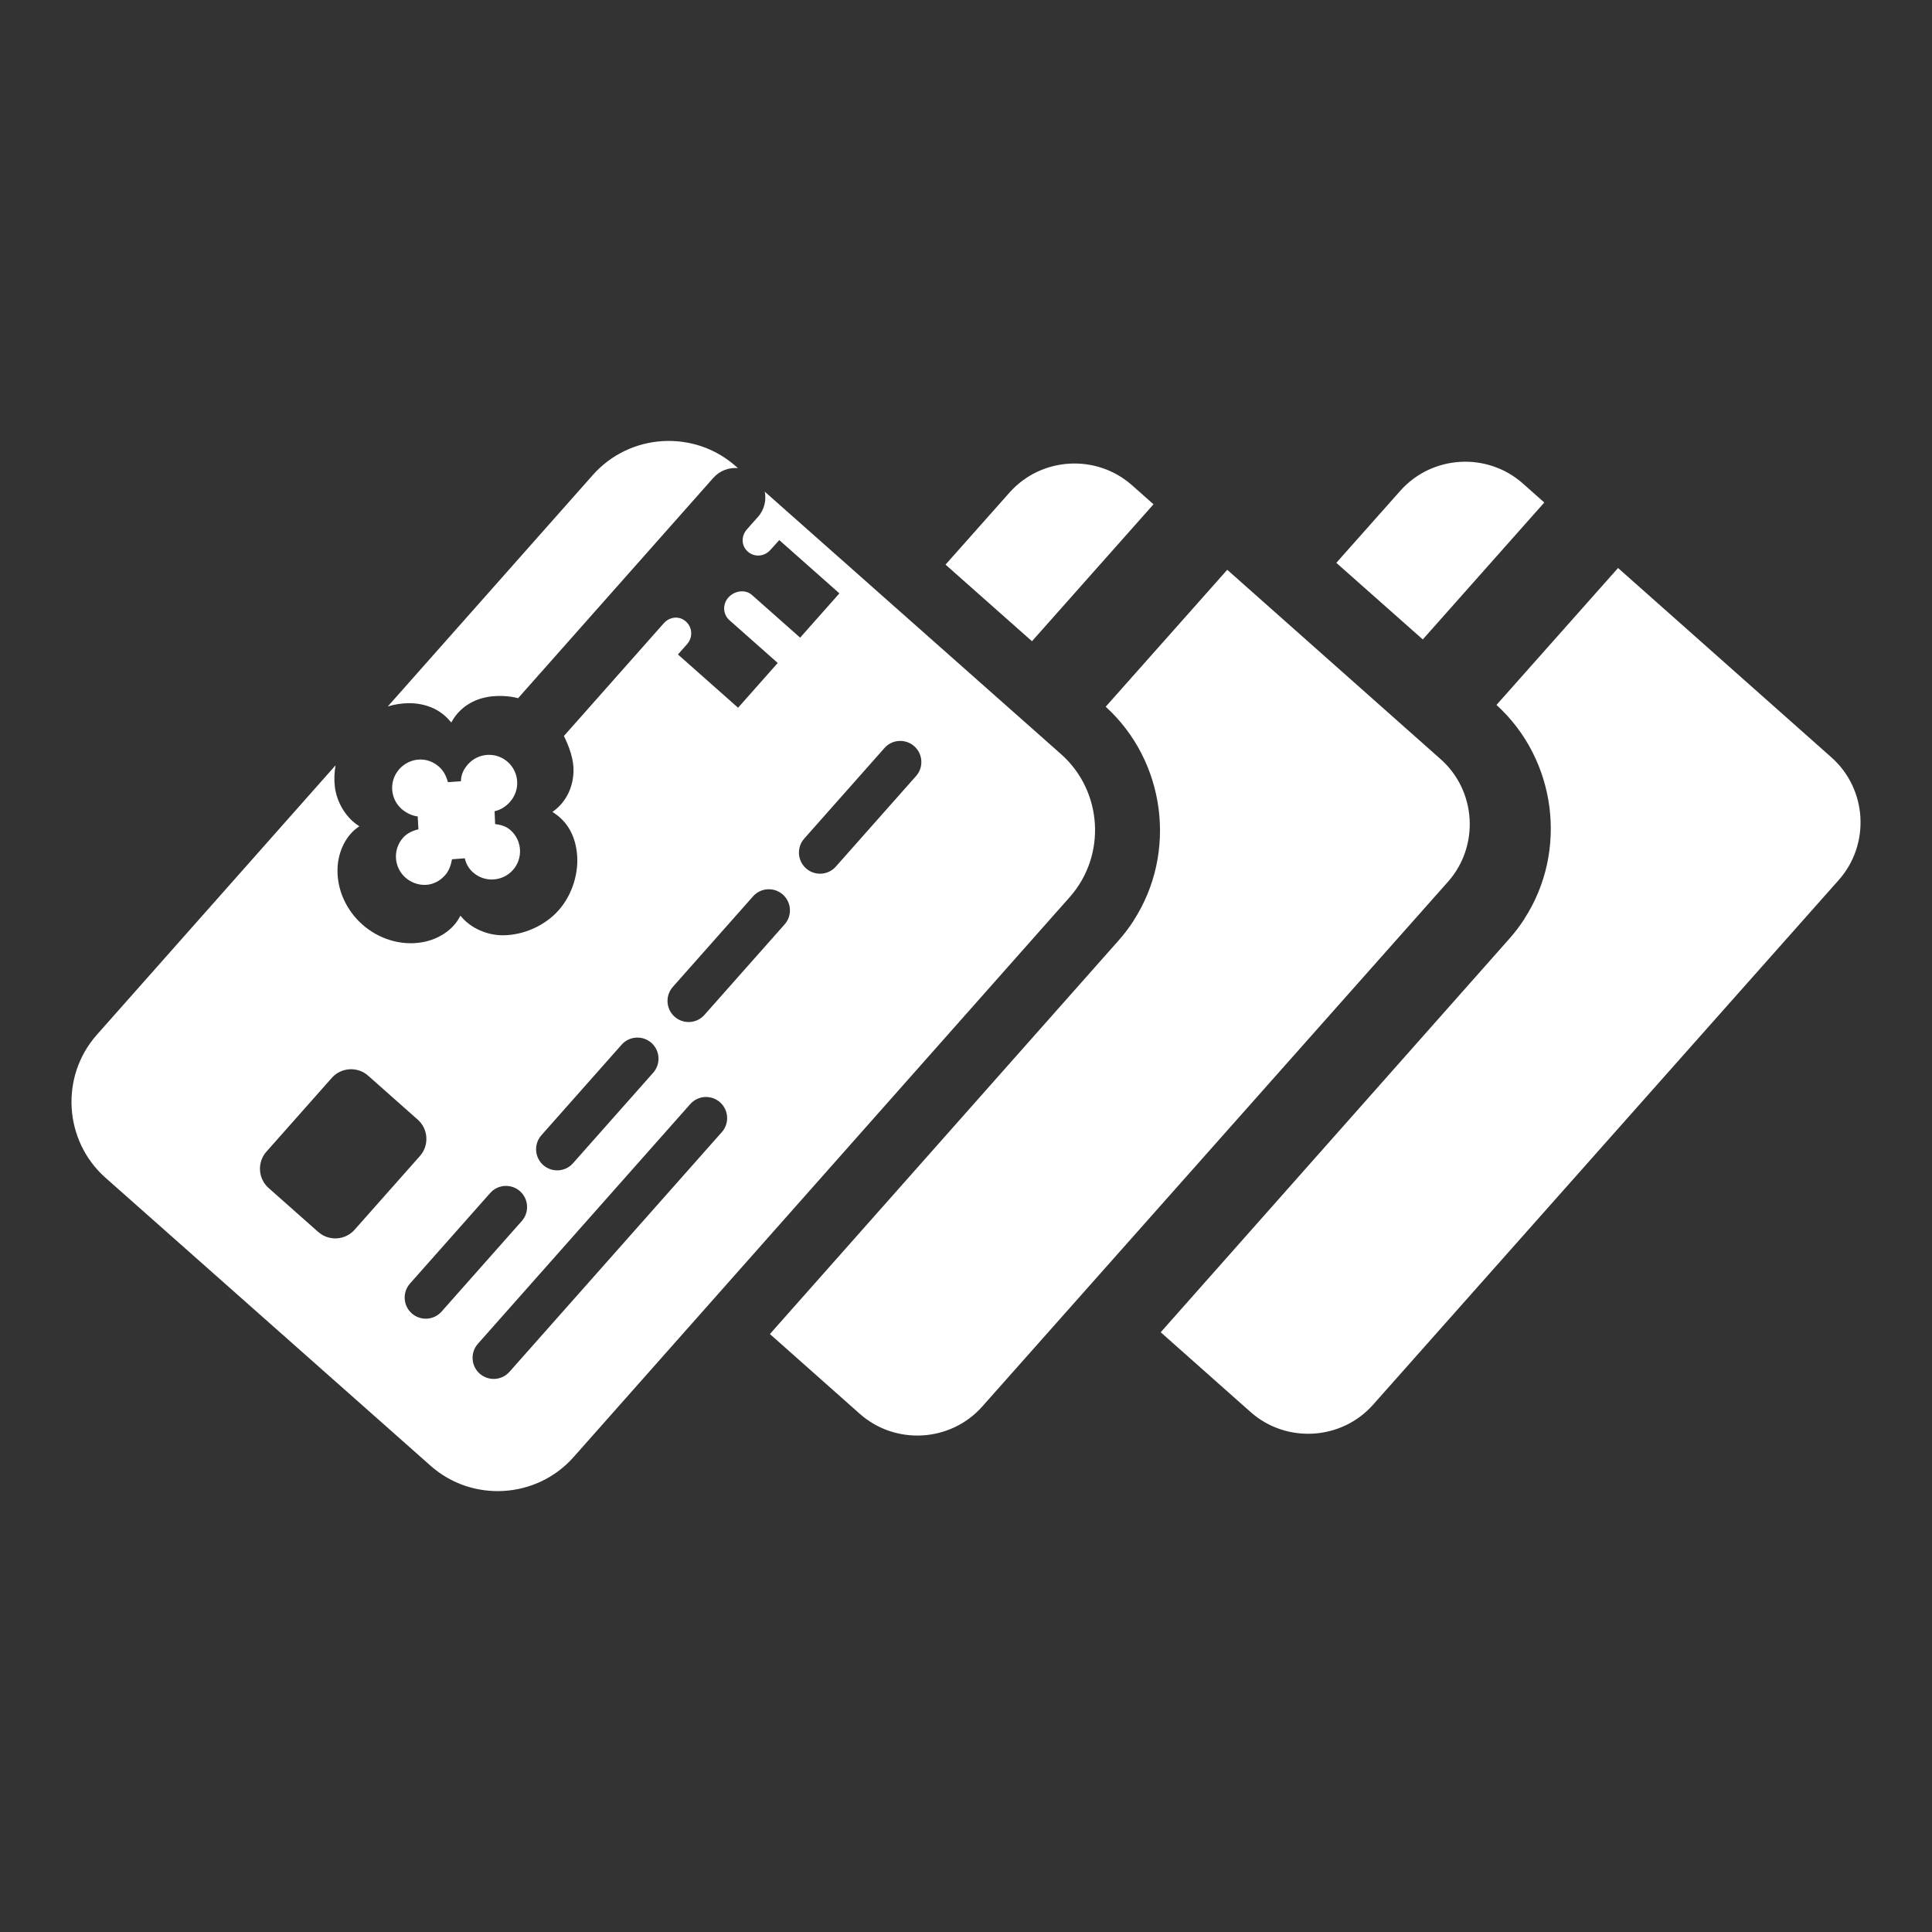
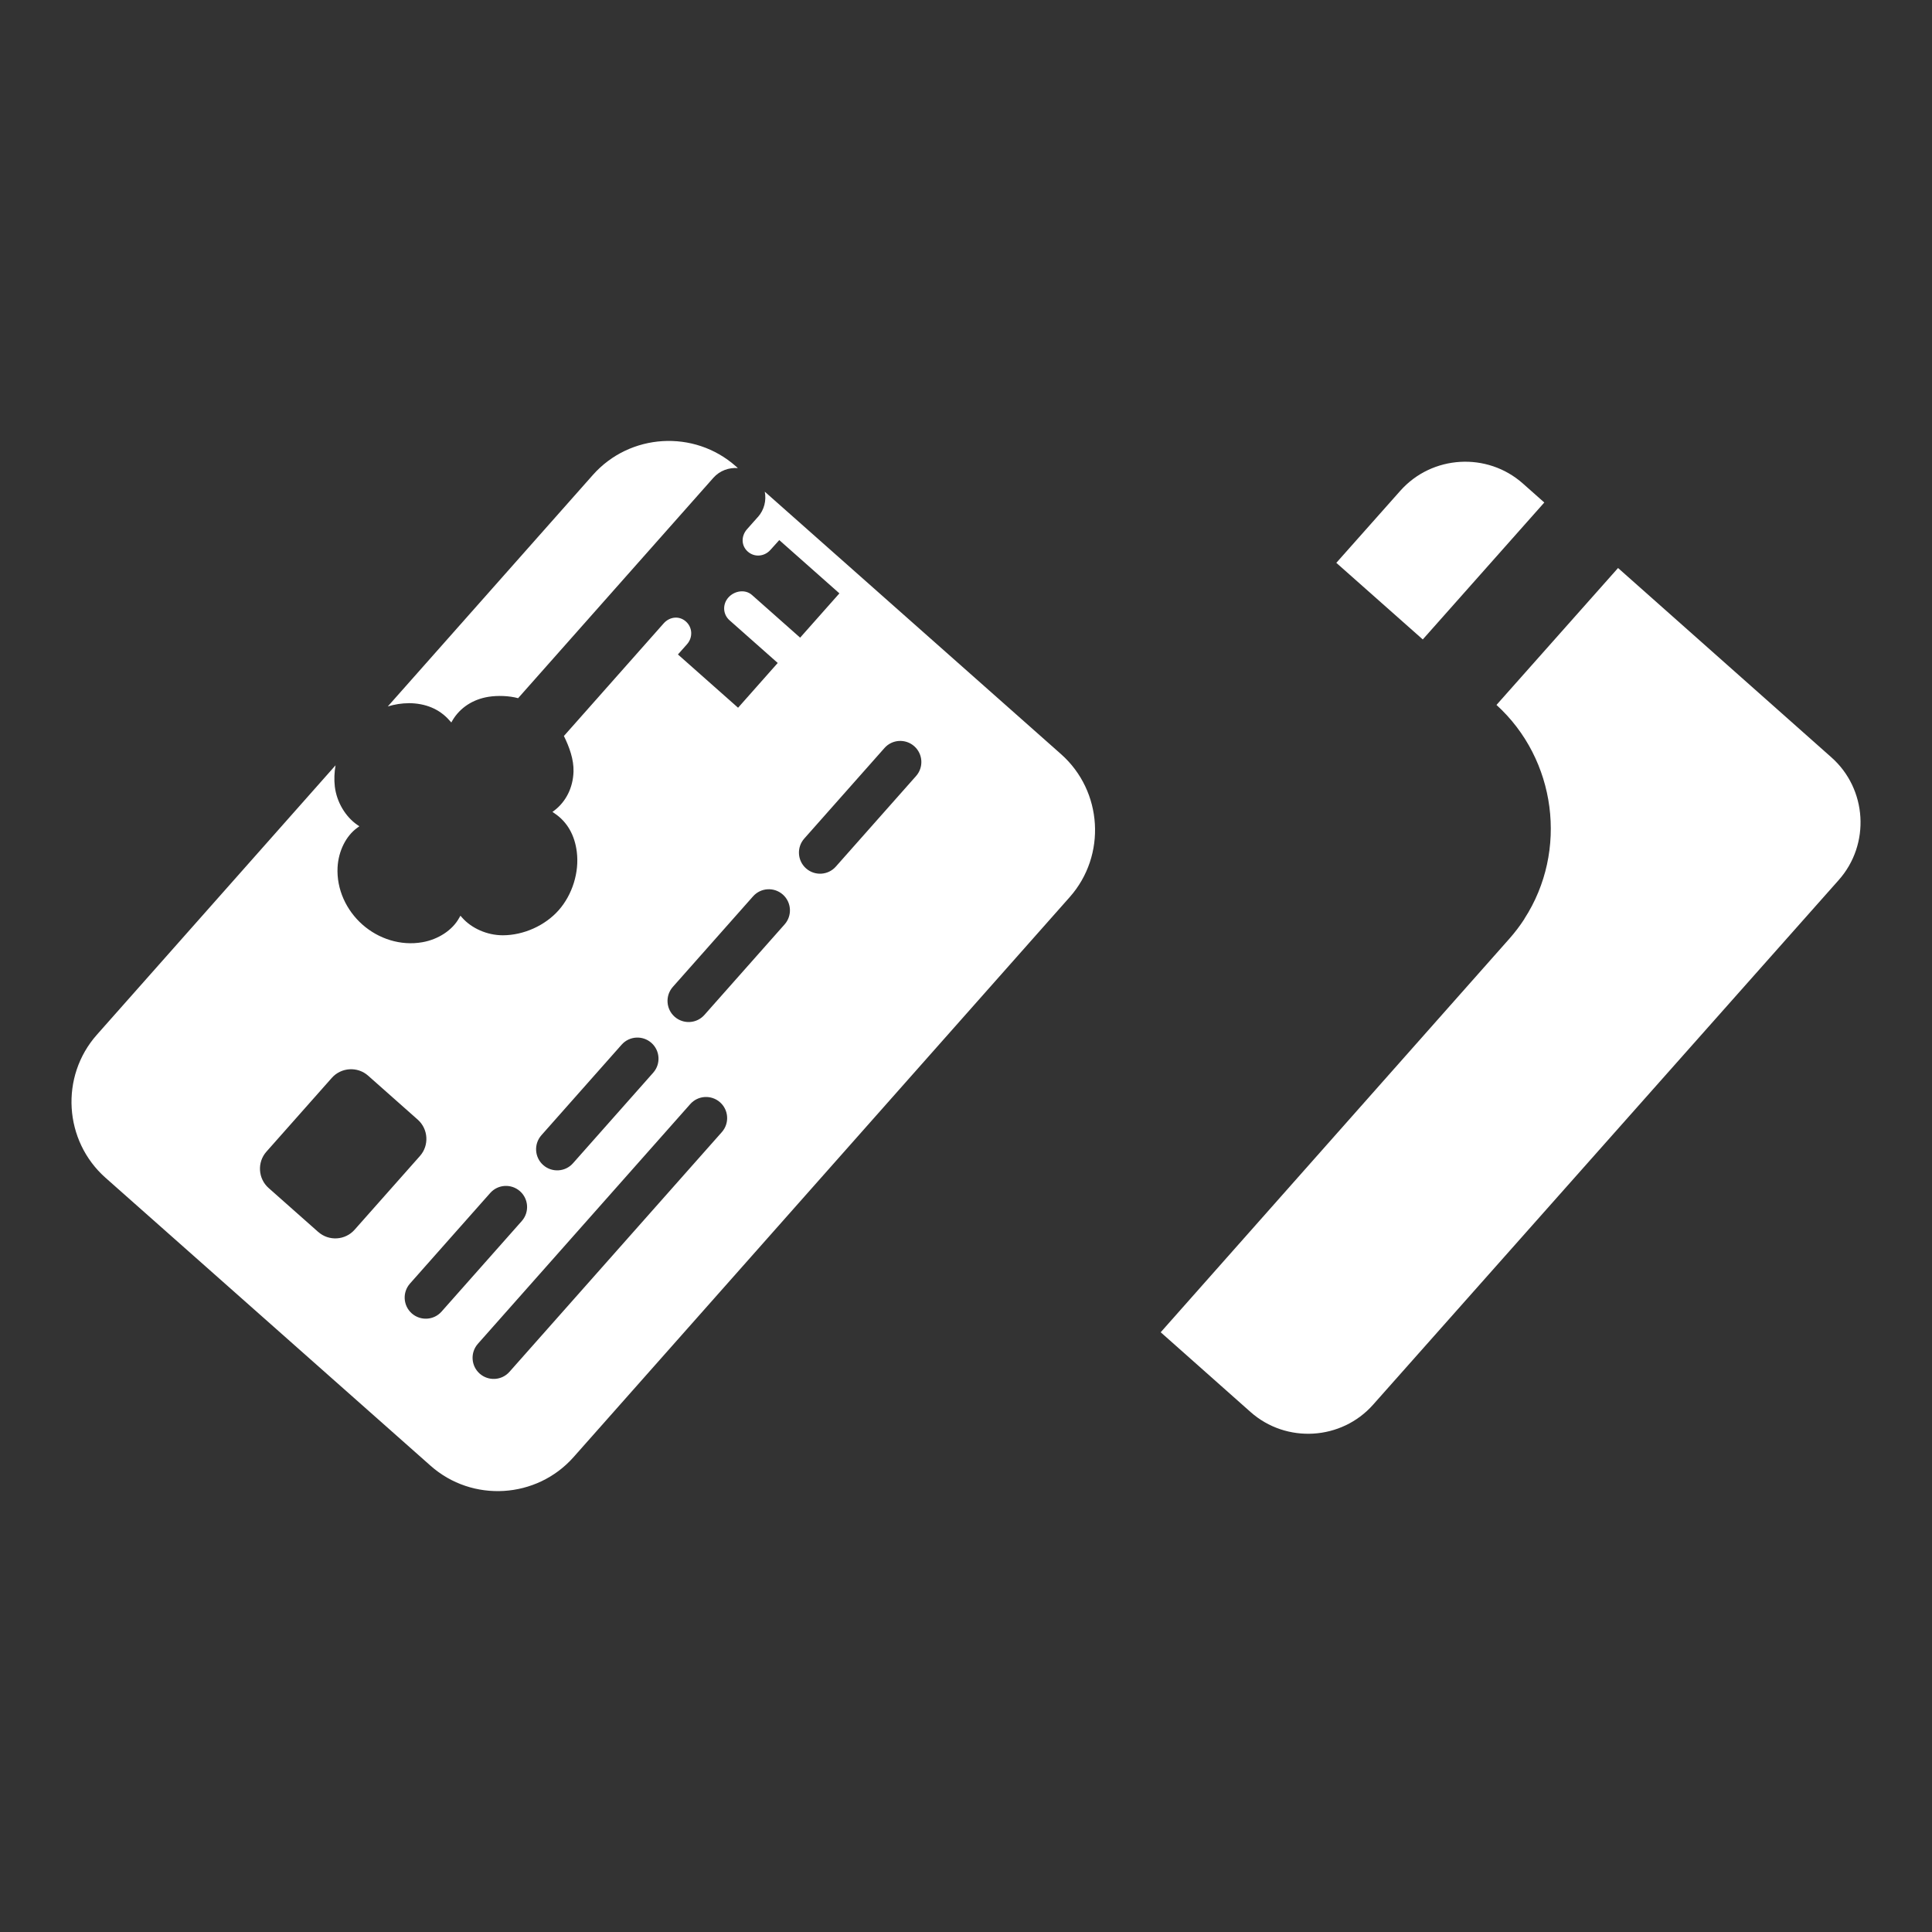
<svg xmlns="http://www.w3.org/2000/svg" id="Layer_1" viewBox="0 0 400 400">
  <rect x="0" y="0" width="400" height="400" fill="#333333" stroke="none" />
  <defs>
    <style>.cls-1{fill:#fff;}</style>
  </defs>
  <g>
-     <path class="cls-1" d="M105.61,165.99c2.14-2.41,1.92-6.1-.49-8.24-1.17-1.03-2.66-1.55-4.22-1.46-1.56,.1-2.99,.8-4.02,1.96-.81,.92-1.43,2.02-1.45,3.5l-2.69,.19c-.39-1.41-.97-2.42-1.85-3.2-1.16-1.03-2.64-1.58-4.19-1.48-1.56,.09-3.01,.83-4.04,1.99-1.03,1.17-1.56,2.67-1.46,4.23,.09,1.55,.79,2.98,1.95,4.01,1,.88,2.32,1.45,3.33,1.54l.15,2.68c-1,.21-2.29,.73-3.18,1.73-1.04,1.17-1.56,2.67-1.47,4.23,.1,1.56,.79,2.98,1.95,4.02,1.16,1.03,2.73,1.6,4.29,1.51,1.56-.1,2.92-.85,3.95-2.02,.73-.82,1.16-1.92,1.42-3.28l2.65-.2c.24,1.25,.94,2.25,1.71,2.93,1.17,1.03,2.67,1.55,4.22,1.45,1.56-.1,2.99-.79,4.03-1.96,2.14-2.41,1.91-6.11-.5-8.24-.9-.8-1.99-1.13-3.19-1.26l-.11-2.67c1.24-.25,2.36-.99,3.21-1.95Z" />
    <path class="cls-1" d="M84.62,145.58c3.45,.02,6.35,1.19,8.44,3.58l.38,.42,.27-.47c1.52-2.55,4.15-4.33,7.47-4.85,1.87-.29,4.21-.22,6.09,.29l40.43-45.63c1.32-1.49,3.22-2.15,5.07-2.01l-.42-.37c-8.63-7.65-21.95-6.84-29.6,1.79l-42.46,47.93c1.42-.43,2.88-.67,4.33-.67Z" />
    <path class="cls-1" d="M156.9,107.05l-2.23,2.51c-1.24,1.4-1.25,3.4,.15,4.64,1.4,1.24,3.45,1.04,4.69-.35l1.83-2.03,12.45,11.03-8.13,9.17-9.98-8.84c-1.4-1.24-3.64-.87-4.88,.53-1.24,1.39-1.16,3.47,.24,4.71l9.98,8.84-8.21,9.27-12.45-11.03,1.88-2.12c1.24-1.4,1.15-3.48-.24-4.71-1.4-1.24-3.38-.99-4.61,.41l-20.64,23.3c1.12,2.27,2.07,4.87,1.99,7.38-.11,3.36-1.58,6.19-3.91,8l-.45,.34,.47,.32c2.63,1.78,4.14,4.53,4.57,7.94,.53,4.23-.91,8.87-3.76,12.1-2.8,3.16-7.23,5.17-11.55,5.18-3.29,0-6.48-1.46-8.4-3.62l-.38-.43-.28,.48c-1.37,2.49-4.29,4.43-7.62,5.01-4.5,.79-9.08-.72-12.4-3.66-3.32-2.94-5.38-7.29-5.14-11.86,.18-3.36,1.75-6.5,4.06-8.16l.45-.33-.47-.32c-2.37-1.65-4.22-4.64-4.61-7.91-.17-1.45-.1-2.93,.15-4.39l-49.42,55.79c-7.65,8.63-6.84,21.95,1.79,29.6l67.31,59.63c8.63,7.65,21.95,6.84,29.6-1.79l102.72-115.94c7.65-8.63,6.84-21.95-1.79-29.6l-61.34-54.34c.35,1.81-.1,3.75-1.42,5.24Zm-44.81,127.99l16.61-18.75c1.6-1.81,4.36-1.97,6.17-.37,1.8,1.6,1.97,4.36,.37,6.17l-16.61,18.75c-1.6,1.81-4.36,1.97-6.17,.37-1.8-1.6-1.97-4.36-.37-6.17Zm-4.43,11.59c1.8,1.6,1.97,4.36,.37,6.17l-16.61,18.75c-1.6,1.81-4.36,1.97-6.17,.37-1.8-1.6-1.97-4.36-.37-6.17l16.61-18.75c1.6-1.81,4.36-1.97,6.17-.37Zm-41.78,8.43l-10.27-9.1c-2.19-1.94-2.4-5.33-.45-7.52l13.54-15.28c1.94-2.19,5.33-2.4,7.52-.45l10.27,9.1c2.19,1.94,2.4,5.33,.46,7.52l-13.54,15.28c-1.94,2.19-5.33,2.4-7.52,.45Zm83.57-20.67l-43.97,49.63c-1.6,1.81-4.36,1.97-6.17,.37-1.8-1.6-1.97-4.36-.37-6.17l43.97-49.63c1.6-1.81,4.36-1.97,6.17-.37,1.8,1.6,1.97,4.36,.37,6.17Zm13-43.01l-16.61,18.75c-1.6,1.81-4.36,1.97-6.17,.37-1.8-1.6-1.97-4.36-.37-6.17l16.61-18.75c1.6-1.81,4.36-1.97,6.17-.37,1.8,1.6,1.97,4.36,.37,6.17Zm27.21-30.71l-16.61,18.75c-1.6,1.81-4.36,1.97-6.17,.37-1.8-1.6-1.97-4.36-.37-6.17l16.61-18.75c1.6-1.81,4.36-1.97,6.17-.37,1.8,1.6,1.97,4.36,.37,6.17Z" />
  </g>
  <g>
-     <path class="cls-1" d="M234.71,190.61c-.93,1.44-1.99,2.83-3.13,4.12l-72.18,81.47,18.59,16.5c7.4,6.57,18.83,5.89,25.39-1.51l96.4-108.62c6.57-7.4,5.89-18.83-1.51-25.39l-44.18-39.21-25.17,28.35c12.39,11.26,14.89,30.21,5.77,44.29Z" />
-     <path class="cls-1" d="M209,101.99l-13.24,14.91,17.9,15.86,25.16-28.35-4.43-3.93c-7.4-6.57-18.83-5.89-25.39,1.51Z" />
-   </g>
+     </g>
  <g>
    <path class="cls-1" d="M315.62,190.24c-.93,1.44-1.99,2.83-3.13,4.12l-72.18,81.47,18.59,16.5c7.4,6.57,18.83,5.89,25.39-1.51l96.4-108.62c6.57-7.4,5.89-18.83-1.51-25.39l-44.18-39.21-25.17,28.35c12.39,11.26,14.89,30.21,5.77,44.29Z" />
    <path class="cls-1" d="M289.91,101.62l-13.24,14.91,17.9,15.86,25.16-28.35-4.43-3.93c-7.4-6.57-18.83-5.89-25.39,1.51Z" />
  </g>
</svg>